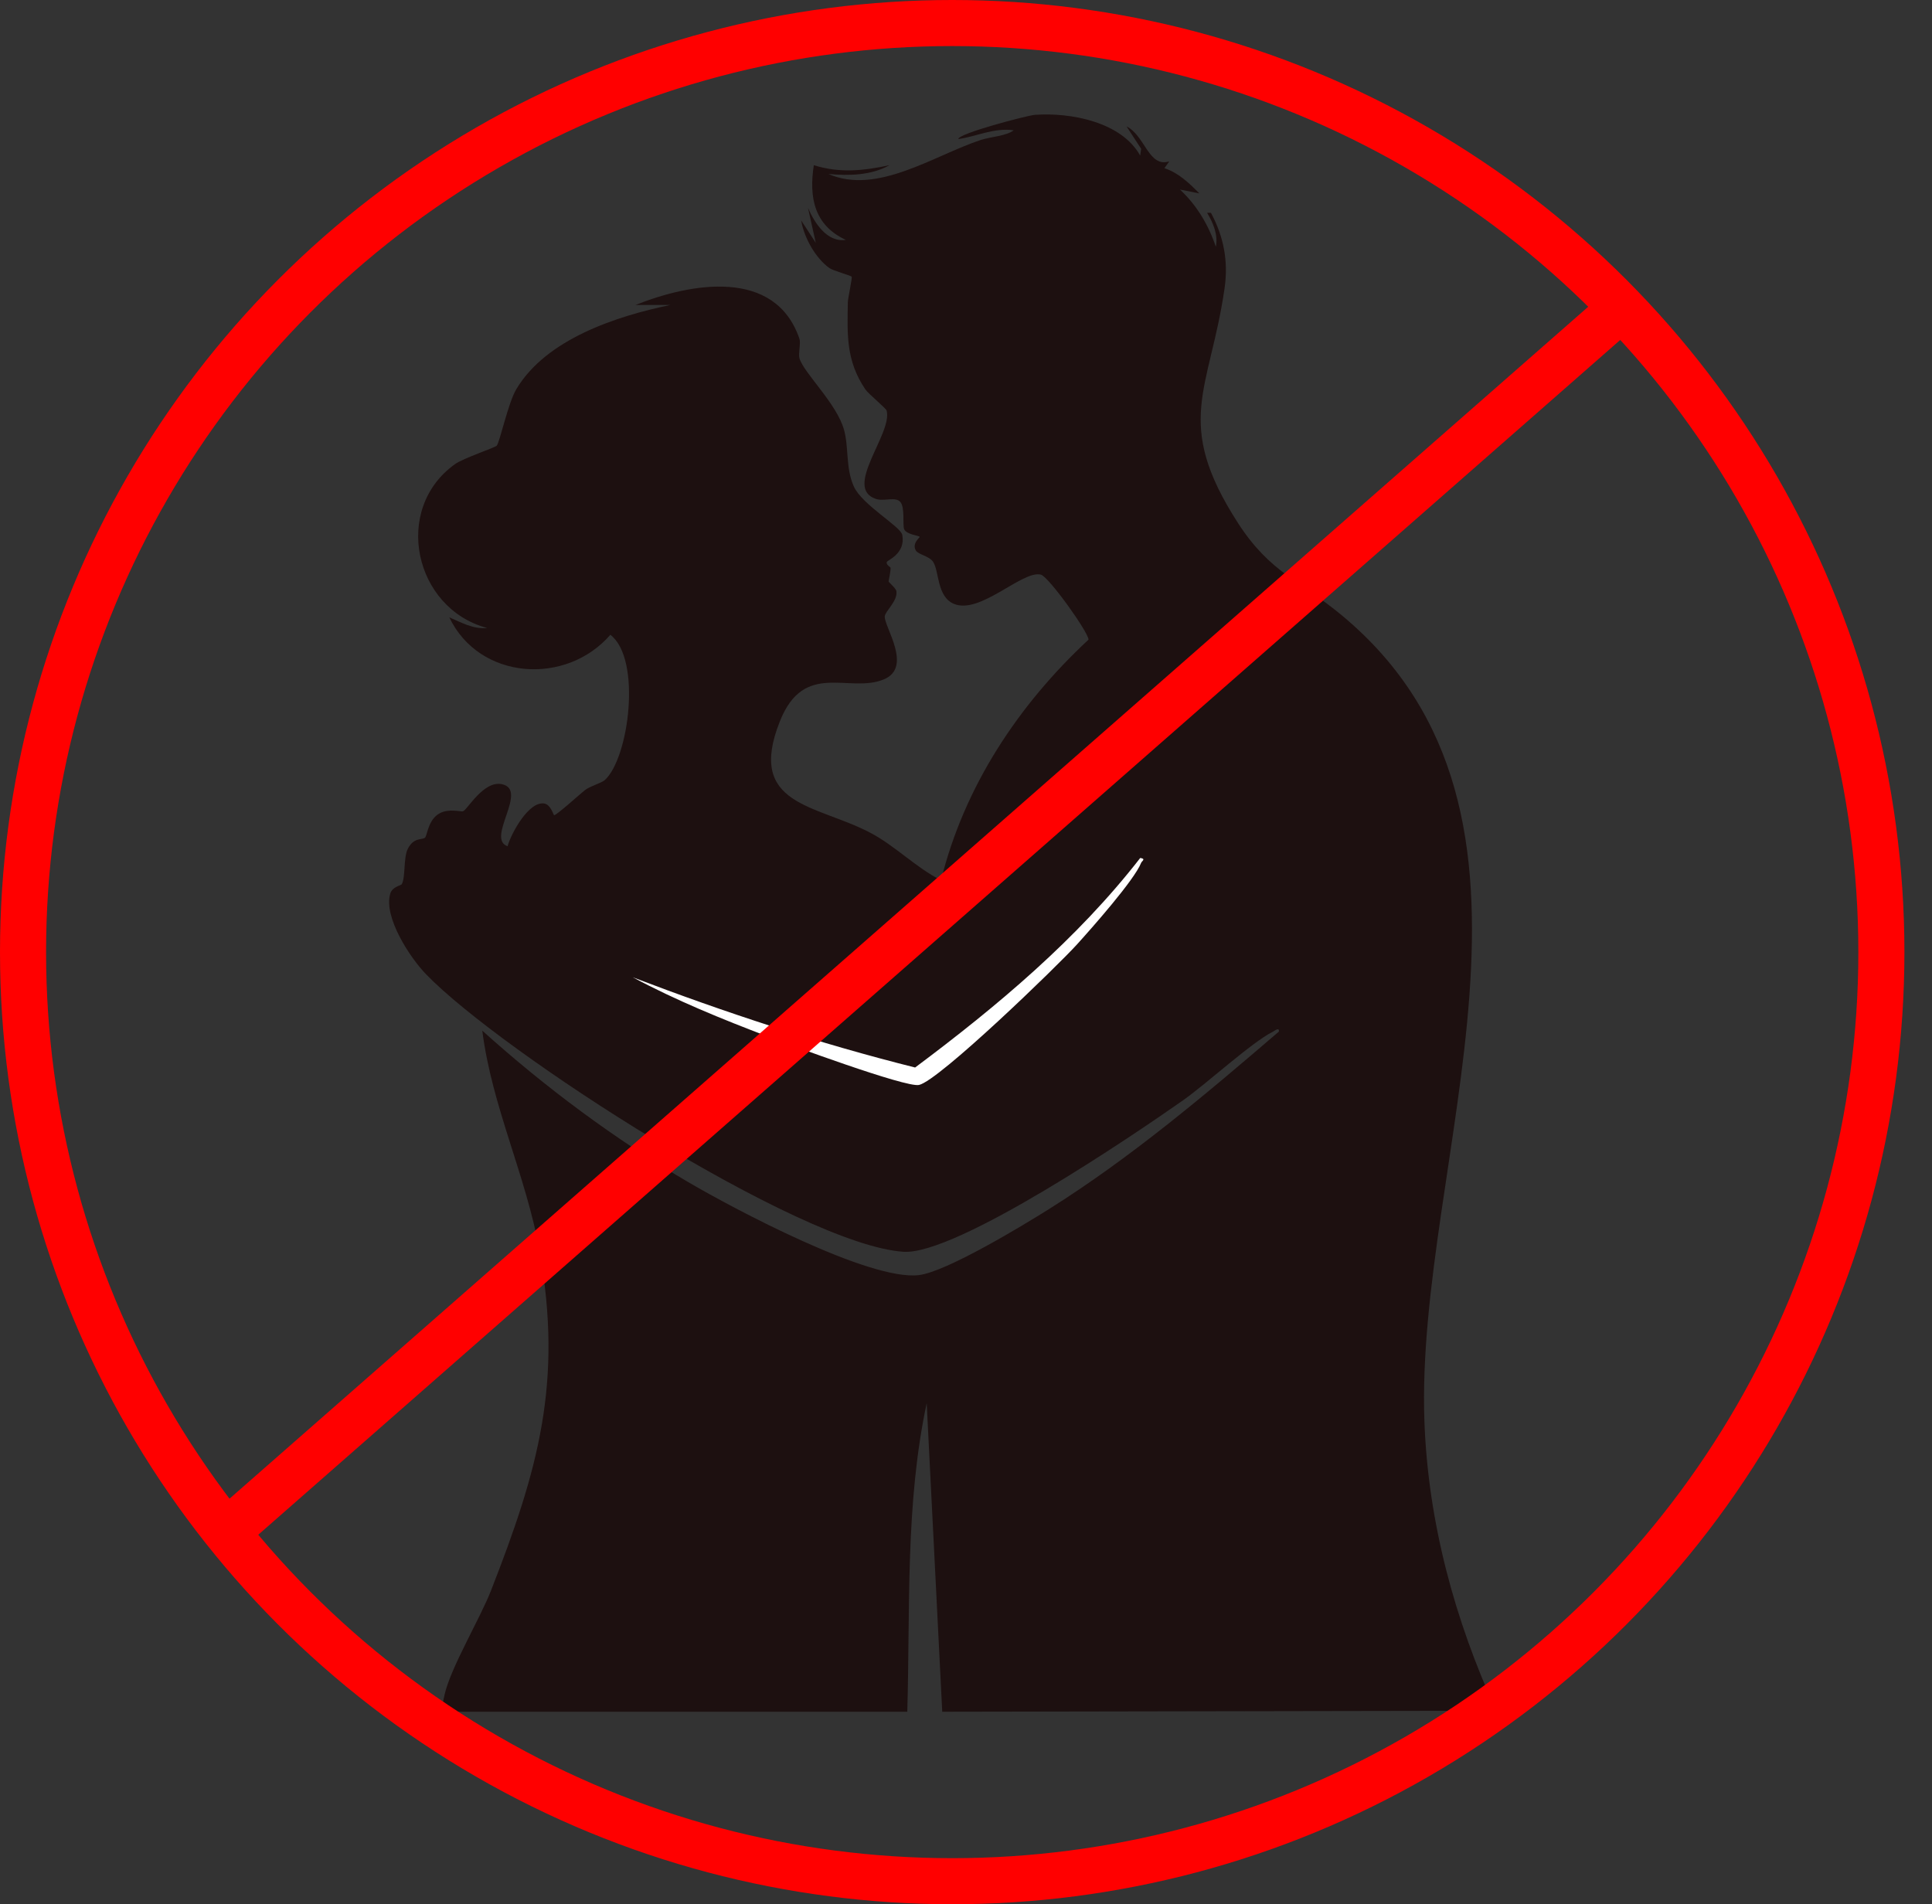
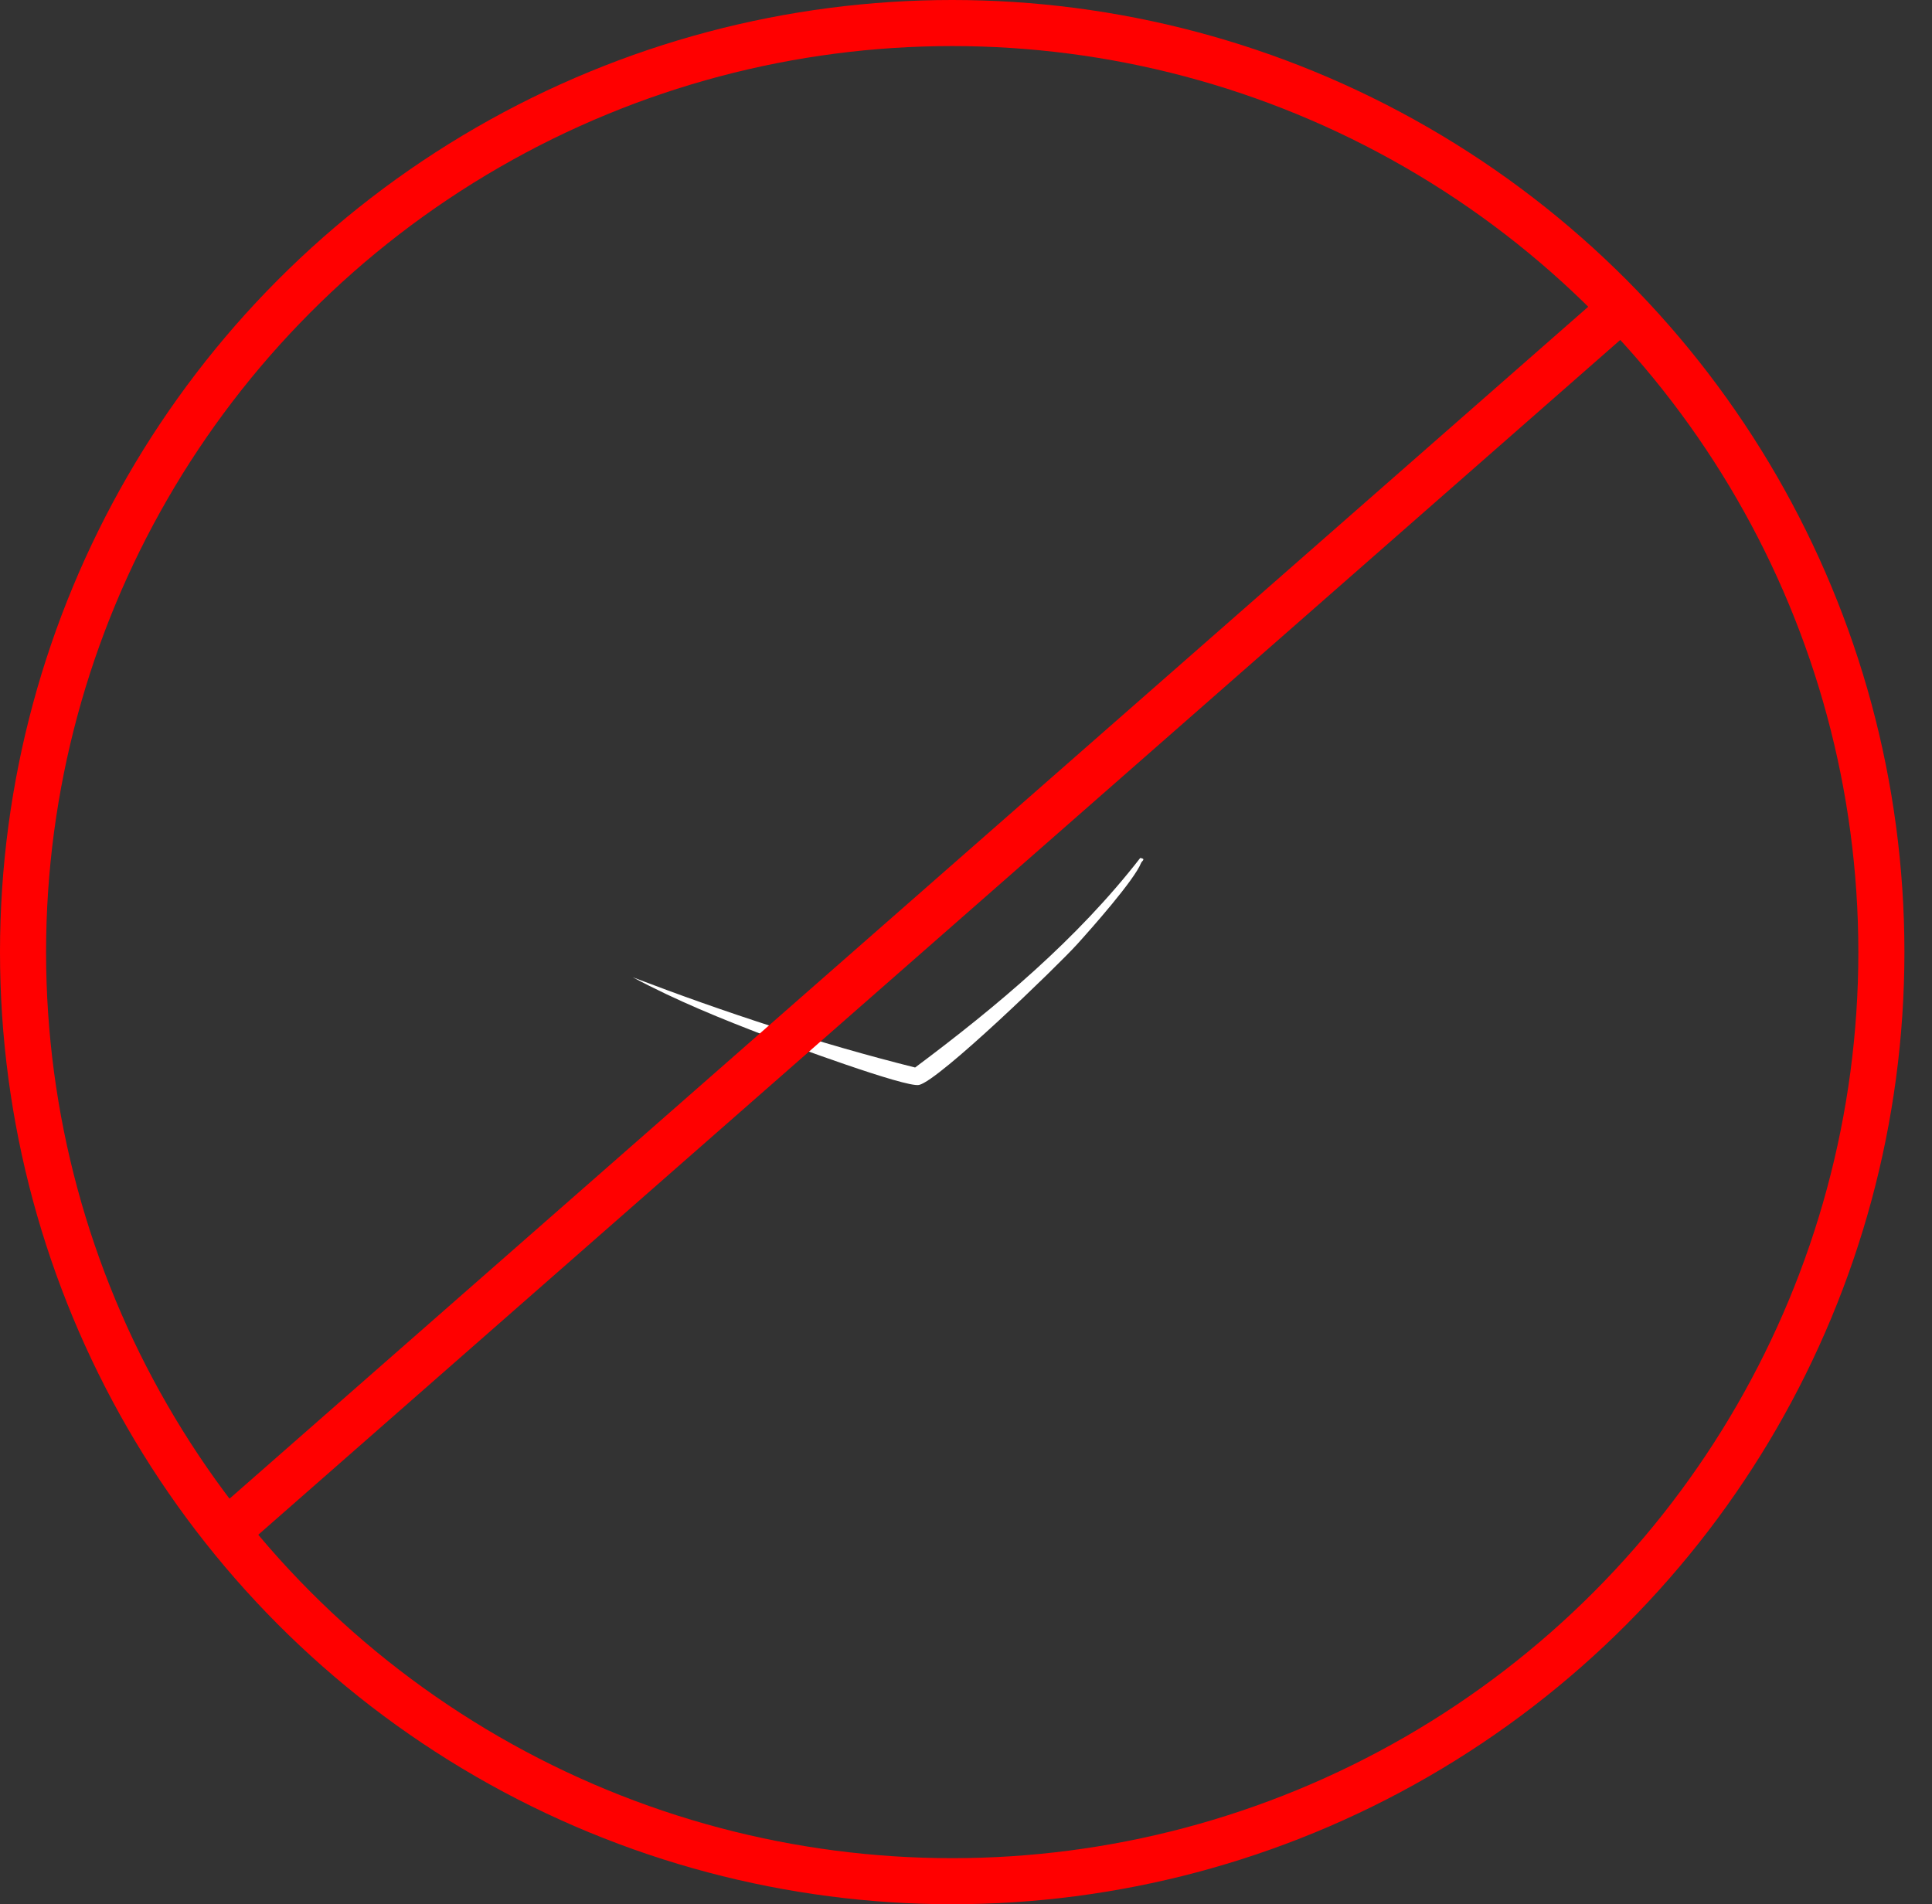
<svg xmlns="http://www.w3.org/2000/svg" viewBox="0 0 335.49 330.71" id="a">
  <rect x="0" y="0" width="335.49" height="330.71" fill="#333333" stroke="none" />
  <defs>
    <style>.c{fill:#fff;}.d{fill:none;stroke:red;stroke-miterlimit:10;stroke-width:8px;}.e{fill:#1d1010;}</style>
  </defs>
  <g id="b">
-     <path d="M179.79,19.94c6.16-.43,14.96,1.24,18.2,7.08l.17-1.18-2.53-3.88c3.22,1.59,3.82,7.2,7.41,6.07l-.84,1.18c2.42.78,4.32,2.61,6.07,4.38l-3.37-.67c2.94,2.74,4.96,6.16,6.23,9.94.42-2.05-.47-4.2-1.52-5.9h.67c2.25,4.19,3.04,8.47,2.36,13.14-2.58,17.8-8.98,23.21,2.36,40.77,5.54,8.58,10.79,9.99,18.03,16.01,41.6,34.59,12.65,94.6,14.32,140.01.64,17.44,5.26,34.45,12.47,50.21l-96.2.17-2.7-53.58c-3.75,17.56-2.85,35.7-3.37,53.58h-80.2c-.84-.4-.31-2.19-.17-2.86.99-4.65,6.13-13.19,8.09-18.2,8.19-20.96,12.49-36.08,8.42-58.97-2.31-13-8.29-25.14-9.94-38.25,10.96,9.87,22.99,18.83,35.72,26.28,8.01,4.69,31.55,17.21,40.1,16.17,4.79-.58,17.98-8.57,22.58-11.46,14.23-8.93,27.22-19.92,39.93-30.83.09-.82-.72-.15-1.01,0-3.81,1.92-11.51,9.04-15.67,11.96-8.65,6.08-39.34,26.89-48.52,26.28-17.92-1.19-69.88-34.72-82.89-48.19-2.78-2.87-7.4-9.88-6.23-13.98.35-1.25,1.88-1.42,2.02-1.68.65-1.23.27-4.52,1.01-6.07,1.03-2.14,2.57-1.54,3.03-2.02.38-.39.53-3.14,2.53-4.21,1.64-.88,3.72-.23,4.04-.34.76-.24,3.54-5.36,6.74-4.72,4.74.95-2.81,9.47,1.01,10.78.62-2.23,3.7-7.9,6.4-7.41,1.1.2,1.56,1.99,1.68,2.02.34.09,4.62-3.78,5.39-4.38.82-.63,2.87-1.24,3.37-1.68,4.24-3.74,6.5-21.07,1.01-25.27-7.73,8.91-22.78,7.86-27.97-3.03,2.08.89,4.19,2.1,6.57,1.85-12.68-3.38-16.49-20.68-5.56-28.47,1.41-1.01,7.01-2.88,7.24-3.2.55-.74,1.98-7.43,3.37-9.77,5.2-8.75,17.41-12.71,26.79-14.66h-6.07c9.58-3.82,24.27-6.48,28.47,5.9.25.74-.24,2.57,0,3.37.76,2.57,6.51,7.87,7.75,12.47.84,3.12.25,6.56,1.68,9.77s8.14,6.95,8.42,8.42c.62,3.29-2.63,4.41-2.7,4.72-.11.54.68.86.67,1.01,0,.77-.35,2.24-.34,2.36.02.15,1.27,1.18,1.35,1.68.26,1.72-1.95,3.46-2.02,4.38-.13,1.8,4.92,8.85-.17,10.95-6.04,2.49-13.81-3.32-18.03,7.24-5.88,14.74,6.28,14.45,15.67,19.38,4.34,2.28,7.92,6.05,12.3,8.26,4.04-16.3,13.43-30.46,25.61-41.78.03-1.24-6.91-10.93-8.26-11.29-3.19-.85-10.61,7.05-15.16,5.05-2.91-1.27-2.49-5.56-3.54-7.24-.65-1.05-2.61-1.28-3.03-2.02-.71-1.24.72-2.23.67-2.36-.08-.22-2.35-.4-2.7-1.35-.29-.81.18-3.76-.67-4.72s-2.78-.04-4.21-.51c-5.78-1.89,2.89-11.3,1.85-15.33-.11-.43-3.17-2.91-3.71-3.71-3.34-4.95-3.14-9.41-3.03-15.16.01-.57.77-4.15.67-4.38s-3.2-1.03-3.88-1.52c-2.4-1.72-4.41-5.3-4.89-8.26l2.53,3.88-1.35-6.07c1.12,2.58,3.28,6.03,6.57,5.56-5.47-2.52-6.43-7.35-5.56-12.97,4.54,1.41,8.57.97,13.14,0-3.18,1.79-7.11,1.85-10.61,1.52,8.47,3.71,18.33-3.22,26.45-5.9,1.74-.57,4.42-.68,5.73-1.68-3.35-.51-6.53,1.09-9.6,1.52-.24-.9,11.97-4.12,13.31-4.21Z" class="e" />
    <path d="M197.99,149c1.07.14.29.54.17.84-1.16,2.97-8.62,11.39-11.12,14.15-3.42,3.78-24.02,23.71-27.46,24.43-2.31.48-22.61-7.03-26.28-8.42-7.94-3.02-15.95-6.28-23.42-10.28,16.01,6.11,32.37,11.5,49.03,15.67,14.25-10.65,28.16-22.31,39.09-36.39Z" class="c" />
  </g>
  <line y2="53.48" x2="281.62" y1="266.08" x1="39.3" class="d" />
  <circle r="161.35" cy="165.35" cx="165.35" class="d" />
</svg>